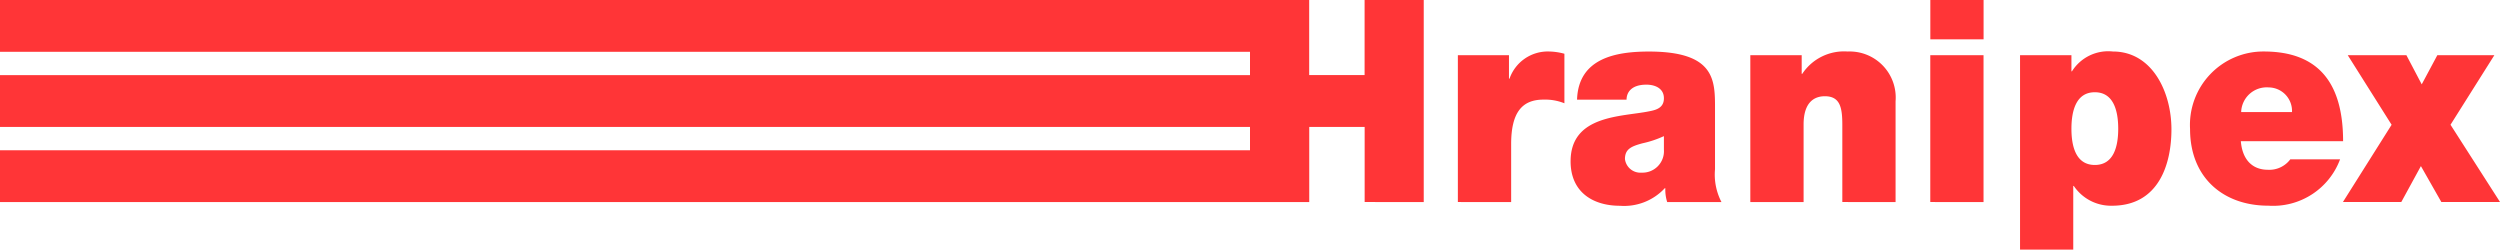
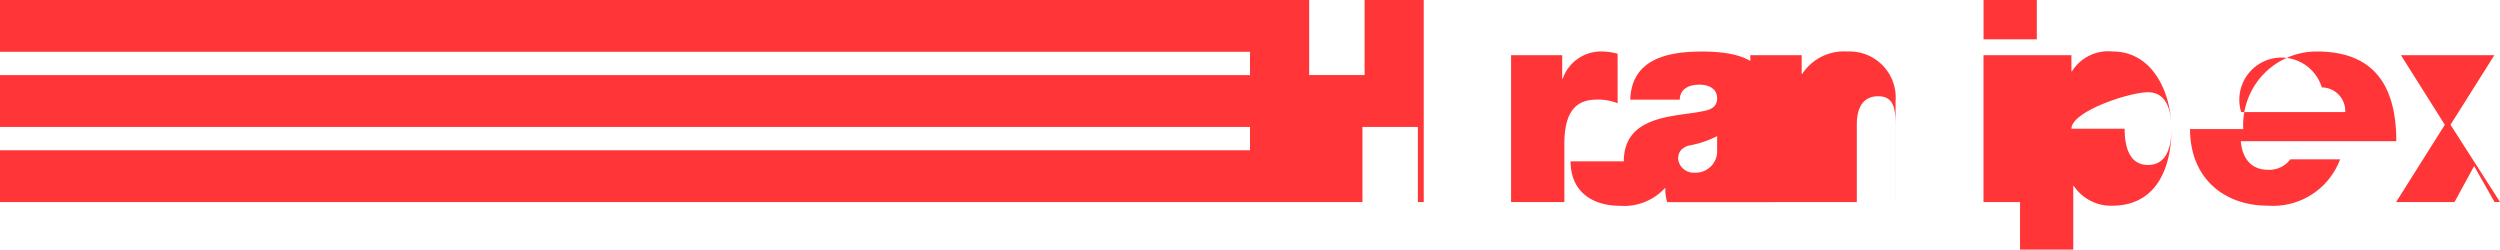
<svg xmlns="http://www.w3.org/2000/svg" width="204.834" height="20.449" viewBox="0 0 204.834 20.449">
-   <path d="M165.509,20.449V4.521h4.211V5.843h.044a3.505,3.505,0,0,1,3.35-1.623c3.239,0,4.8,3.338,4.8,6.376,0,2.851-1.036,6.26-4.87,6.26a3.677,3.677,0,0,1-3.131-1.622h-.044v5.216Zm4.211-9.9c0,1.415.353,2.967,1.917,2.967s1.916-1.552,1.916-2.967-.352-2.991-1.916-2.991S169.72,9.135,169.72,10.55Zm9.719.023a6.019,6.019,0,0,1,6.039-6.353c4.538,0,6.5,2.644,6.5,7.349H183.6c.11,1.391.837,2.342,2.226,2.342a2.139,2.139,0,0,0,1.828-.858h4.078a5.857,5.857,0,0,1-5.884,3.8C182.195,16.857,179.439,14.583,179.439,10.573Zm4.188-1.392h4.165a1.93,1.93,0,0,0-1.917-2.018A2.092,2.092,0,0,0,183.627,9.181Zm-54.942,4.035c0-3.826,4.252-3.64,6.457-4.1.6-.114,1.188-.3,1.188-1.066,0-.811-.727-1.113-1.43-1.113-1.322,0-1.631.719-1.631,1.229h-4.056c.11-3.409,3.2-3.942,5.885-3.942,5.465,0,5.419,2.388,5.419,4.707v4.939a4.869,4.869,0,0,0,.531,2.689H136.6a3.314,3.314,0,0,1-.153-1.136H136.4a4.544,4.544,0,0,1-3.679,1.438C130.513,16.857,128.684,15.743,128.684,13.216Zm5.927-1.484c-.969.255-1.474.488-1.474,1.3a1.272,1.272,0,0,0,1.363,1.114,1.758,1.758,0,0,0,1.829-1.878V11.153A8.33,8.33,0,0,1,134.611,11.732Zm65.417,4.822-1.675-2.945-1.608,2.945h-4.782l3.989-6.33-3.593-5.7h4.805l1.256,2.388L199.7,4.521h4.672l-3.593,5.7,4.056,6.33Zm-41.874,0V4.521h4.363V16.555Zm-7.207,0V10.249c0-1.392-.155-2.364-1.433-2.364-.771,0-1.74.393-1.74,2.317v6.353H143.41V4.521h4.209V6.051h.045a4.1,4.1,0,0,1,3.724-1.83,3.775,3.775,0,0,1,3.923,4.08v8.254Zm-31.5,0V4.521h4.188V6.446h.044a3.317,3.317,0,0,1,3.219-2.227,5.032,5.032,0,0,1,1.278.185V8.462a4.242,4.242,0,0,0-1.719-.3c-1.741,0-2.644,1.045-2.644,3.641v4.753Zm-7.637,0V10.4h-4.54v6.158H0V12.311H102.417V10.4H0V6.155H102.417V4.242H0V0H107.266V6.153h4.54V0h4.846V16.554Zm46.348-13.33V0h4.363V3.224Z" fill="#ff3537" />
+   <path d="M165.509,20.449V4.521h4.211V5.843h.044a3.505,3.505,0,0,1,3.35-1.623c3.239,0,4.8,3.338,4.8,6.376,0,2.851-1.036,6.26-4.87,6.26a3.677,3.677,0,0,1-3.131-1.622h-.044v5.216m4.211-9.9c0,1.415.353,2.967,1.917,2.967s1.916-1.552,1.916-2.967-.352-2.991-1.916-2.991S169.72,9.135,169.72,10.55Zm9.719.023a6.019,6.019,0,0,1,6.039-6.353c4.538,0,6.5,2.644,6.5,7.349H183.6c.11,1.391.837,2.342,2.226,2.342a2.139,2.139,0,0,0,1.828-.858h4.078a5.857,5.857,0,0,1-5.884,3.8C182.195,16.857,179.439,14.583,179.439,10.573Zm4.188-1.392h4.165a1.93,1.93,0,0,0-1.917-2.018A2.092,2.092,0,0,0,183.627,9.181Zm-54.942,4.035c0-3.826,4.252-3.64,6.457-4.1.6-.114,1.188-.3,1.188-1.066,0-.811-.727-1.113-1.43-1.113-1.322,0-1.631.719-1.631,1.229h-4.056c.11-3.409,3.2-3.942,5.885-3.942,5.465,0,5.419,2.388,5.419,4.707v4.939a4.869,4.869,0,0,0,.531,2.689H136.6a3.314,3.314,0,0,1-.153-1.136H136.4a4.544,4.544,0,0,1-3.679,1.438C130.513,16.857,128.684,15.743,128.684,13.216Zm5.927-1.484c-.969.255-1.474.488-1.474,1.3a1.272,1.272,0,0,0,1.363,1.114,1.758,1.758,0,0,0,1.829-1.878V11.153A8.33,8.33,0,0,1,134.611,11.732Zm65.417,4.822-1.675-2.945-1.608,2.945h-4.782l3.989-6.33-3.593-5.7h4.805l1.256,2.388L199.7,4.521h4.672l-3.593,5.7,4.056,6.33Zm-41.874,0V4.521h4.363V16.555Zm-7.207,0V10.249c0-1.392-.155-2.364-1.433-2.364-.771,0-1.74.393-1.74,2.317v6.353H143.41V4.521h4.209V6.051h.045a4.1,4.1,0,0,1,3.724-1.83,3.775,3.775,0,0,1,3.923,4.08v8.254Zm-31.5,0V4.521h4.188V6.446h.044a3.317,3.317,0,0,1,3.219-2.227,5.032,5.032,0,0,1,1.278.185V8.462a4.242,4.242,0,0,0-1.719-.3c-1.741,0-2.644,1.045-2.644,3.641v4.753Zm-7.637,0V10.4h-4.54v6.158H0V12.311H102.417V10.4H0V6.155H102.417V4.242H0V0H107.266V6.153h4.54V0h4.846V16.554Zm46.348-13.33V0h4.363V3.224Z" fill="#ff3537" />
</svg>